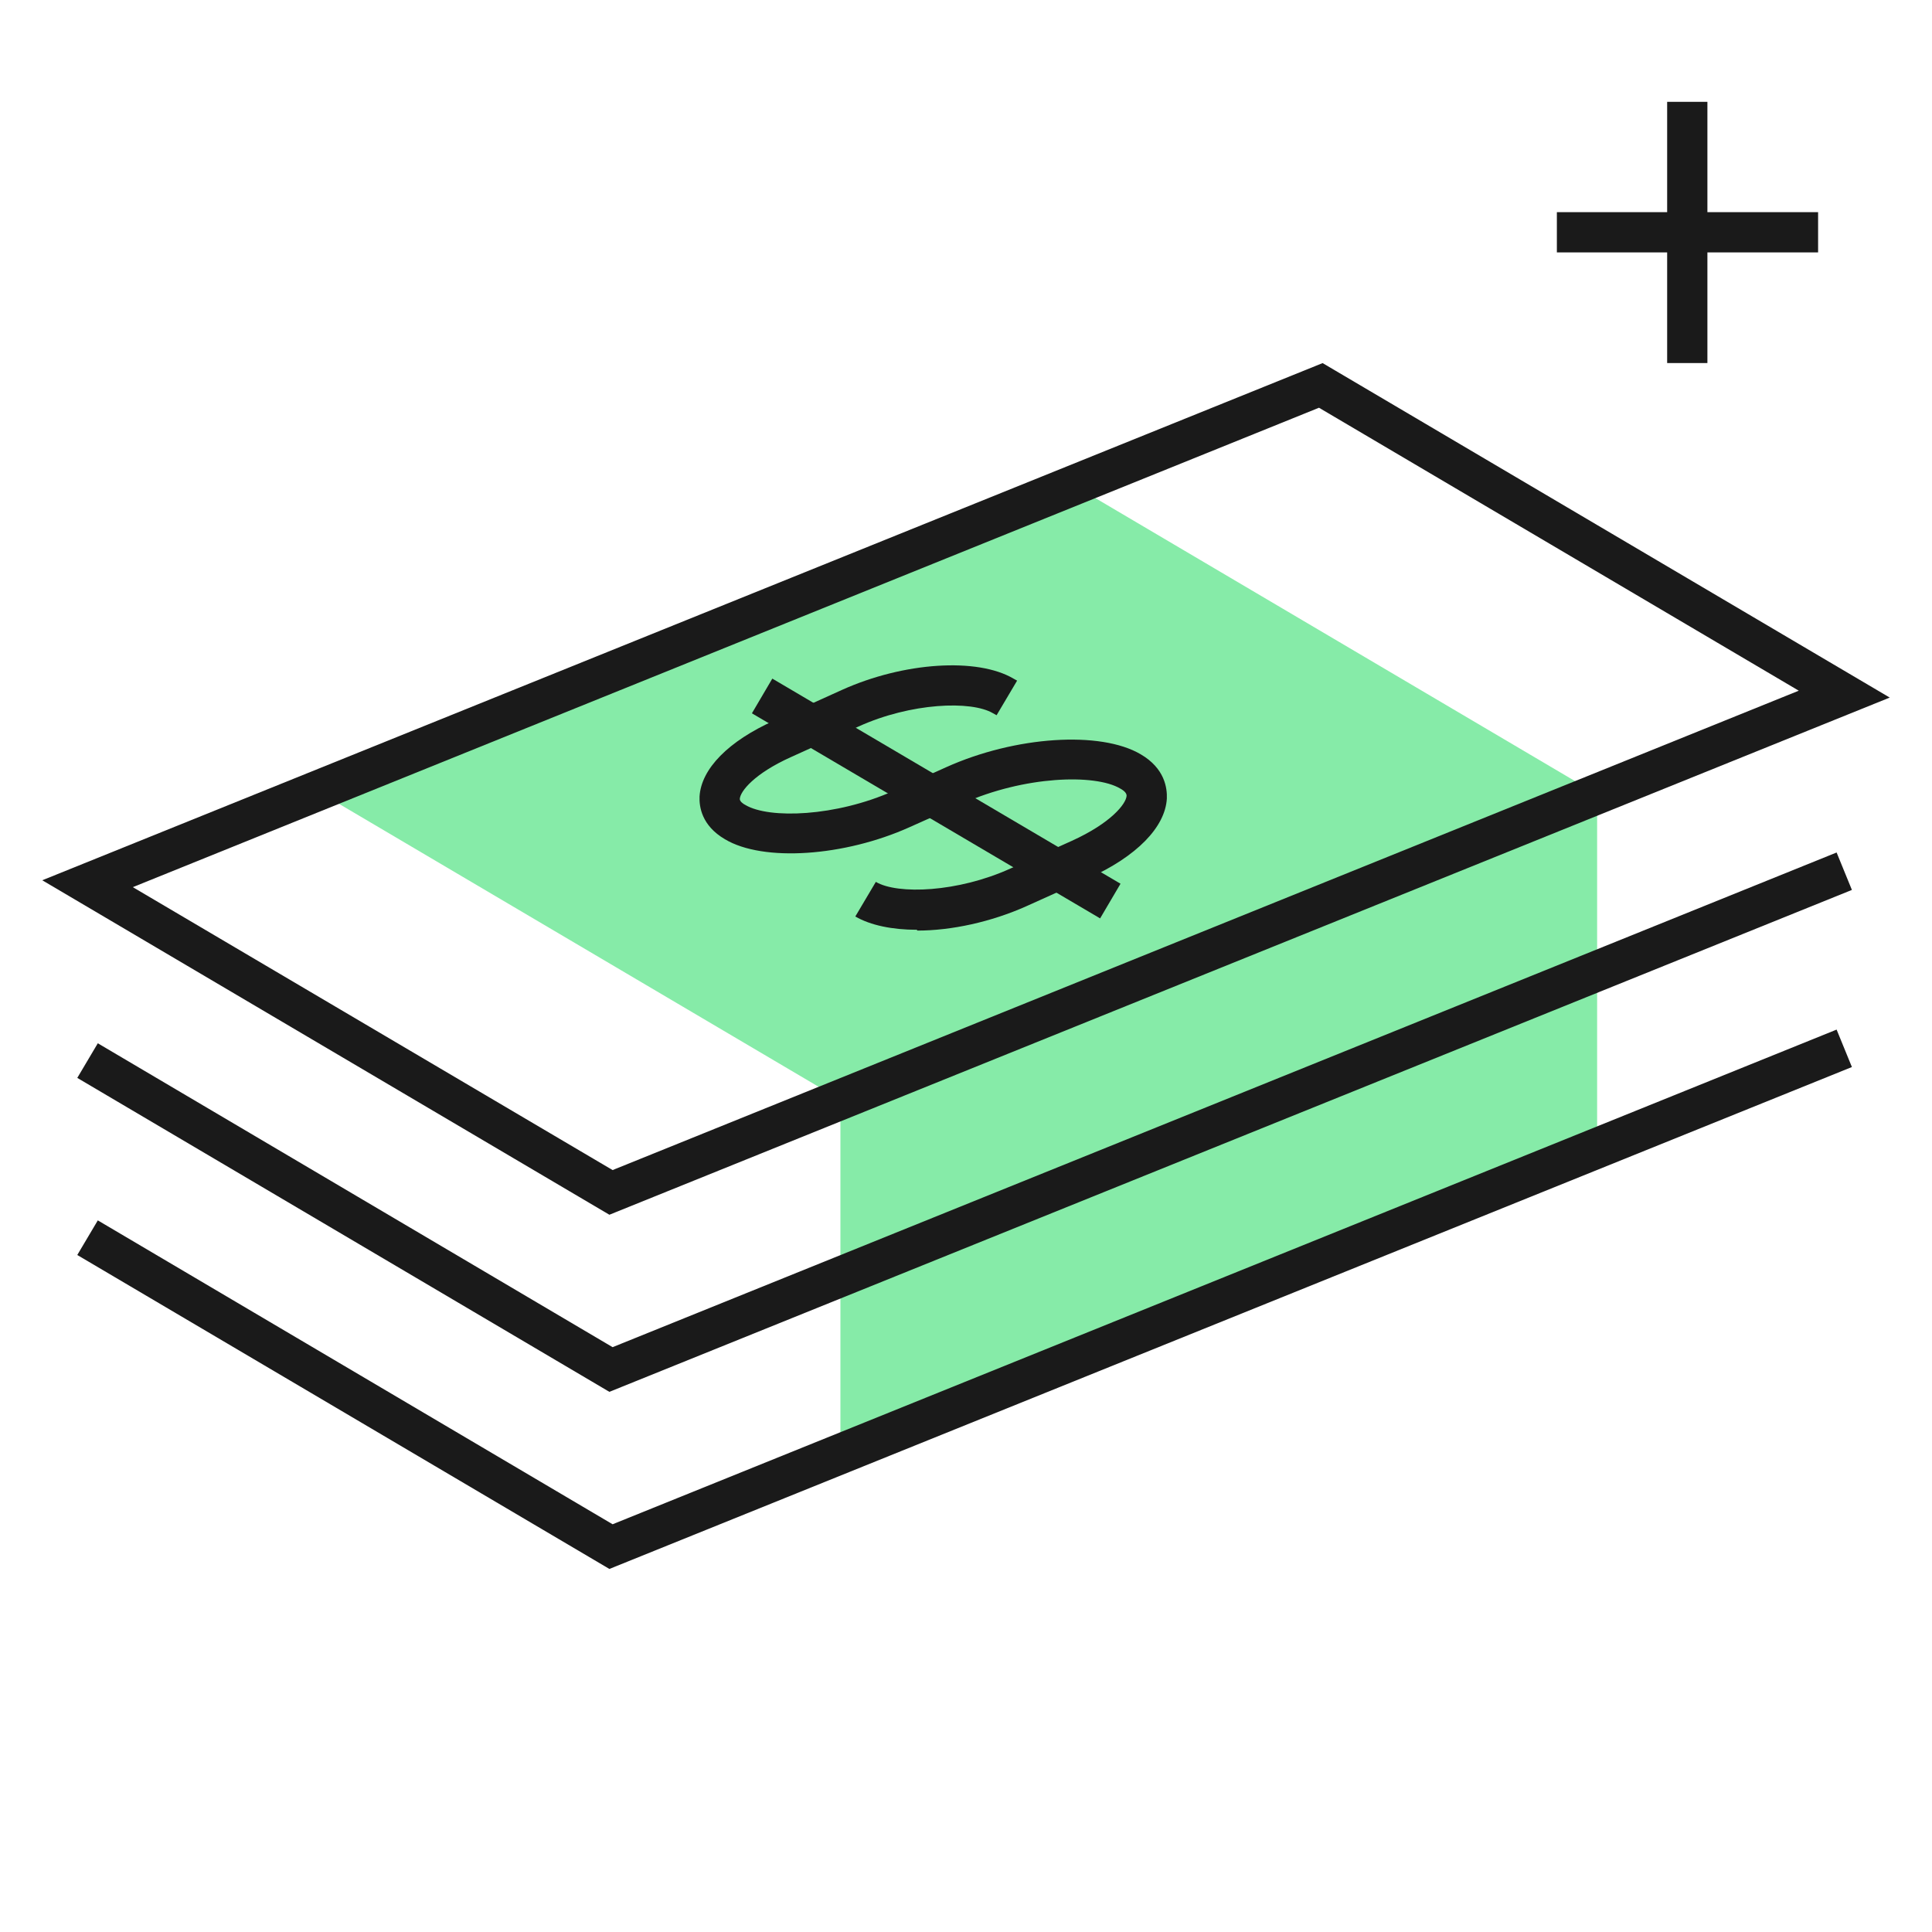
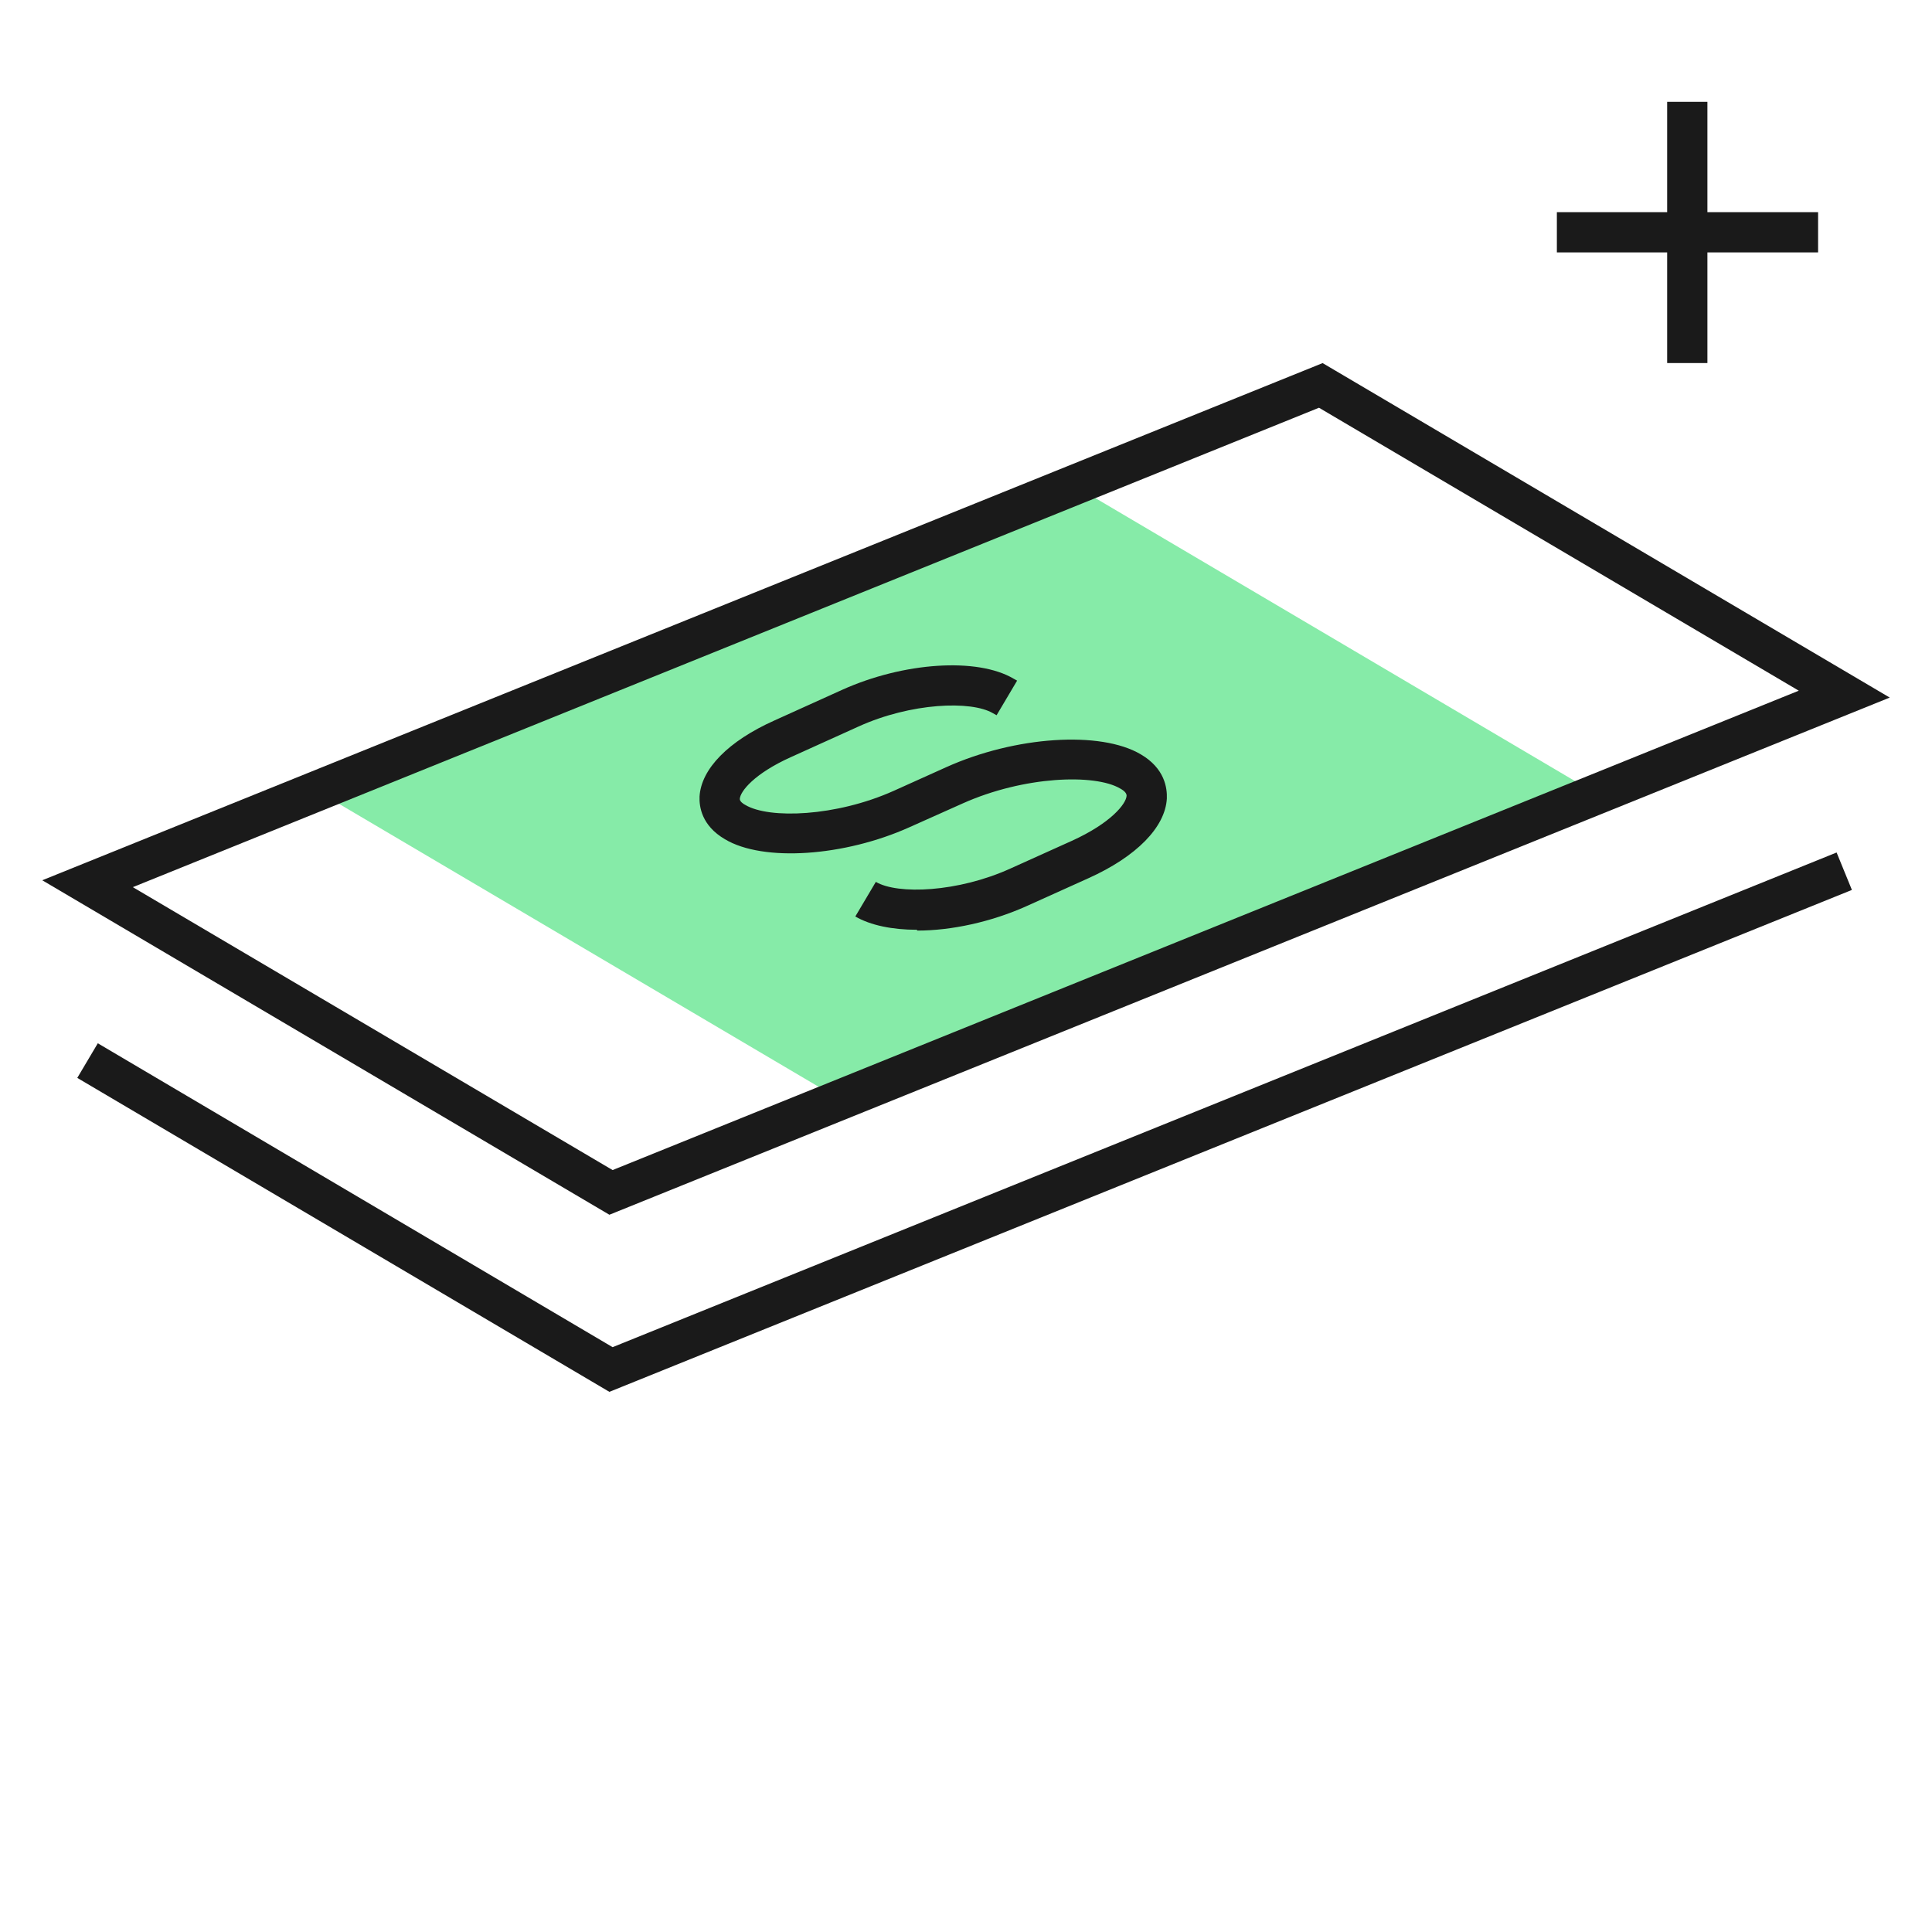
<svg xmlns="http://www.w3.org/2000/svg" width="48" height="48" viewBox="0 0 48 48" fill="none">
-   <path d="M20.88 27.44V36.38L39.68 28.79V19.84L20.88 27.44Z" fill="#86EBA8" />
  <path d="M20.88 27.32L39.68 19.73L26.68 12.06L7.88 19.651L20.88 27.32Z" fill="#86EBA8" />
  <path d="M22.78 23.1C22.17 23.1 21.63 22.99 21.25 22.77L21.76 21.91C22.3 22.23 23.8 22.17 25.1 21.58L26.63 20.89C27.6 20.45 27.98 19.97 27.99 19.77C27.99 19.71 27.94 19.65 27.83 19.59C27.2 19.22 25.44 19.28 23.92 19.96L22.6 20.55C20.98 21.28 18.96 21.42 18.01 20.85C17.43 20.51 17.37 20.04 17.38 19.79C17.42 19.1 18.1 18.41 19.24 17.9L20.92 17.14C22.45 16.45 24.28 16.33 25.18 16.86L25.27 16.91L24.76 17.77L24.67 17.72C24.13 17.4 22.63 17.46 21.33 18.05L19.65 18.81C18.74 19.22 18.39 19.66 18.38 19.85C18.38 19.91 18.46 19.97 18.52 20C19.11 20.35 20.77 20.29 22.2 19.65L23.51 19.06C25.22 18.29 27.34 18.15 28.34 18.74C28.94 19.09 29 19.58 28.99 19.84C28.95 20.55 28.24 21.28 27.04 21.82L25.51 22.51C24.62 22.91 23.63 23.12 22.79 23.12L22.78 23.1Z" fill="#1A1A1A" />
-   <path d="M19.188 16.86L18.681 17.722L27.332 22.817L27.839 21.956L19.188 16.86Z" fill="#1A1A1A" />
  <path d="M15.14 30.18L1.05 21.87L32.86 9.021L46.95 17.331L15.14 30.18ZM3.3 22.041L15.22 29.07L44.69 17.16L32.77 10.13L3.3 22.041Z" fill="#1A1A1A" />
  <path d="M15.14 34.58L1.92 26.78L2.43 25.92L15.22 33.47L45.63 21.18L46.01 22.11L15.14 34.58Z" fill="#1A1A1A" />
-   <path d="M15.14 38.98L1.92 31.18L2.43 30.32L15.22 37.87L45.63 25.58L46.01 26.51L15.14 38.98Z" fill="#1A1A1A" />
-   <path d="M45.17 5.271H38.68V6.271H45.17V5.271Z" fill="#1A1A1A" />
+   <path d="M45.17 5.271H38.68V6.271H45.17Z" fill="#1A1A1A" />
  <path d="M42.42 2.53H41.42V9.02H42.42V2.53Z" fill="#1A1A1A" />
</svg>